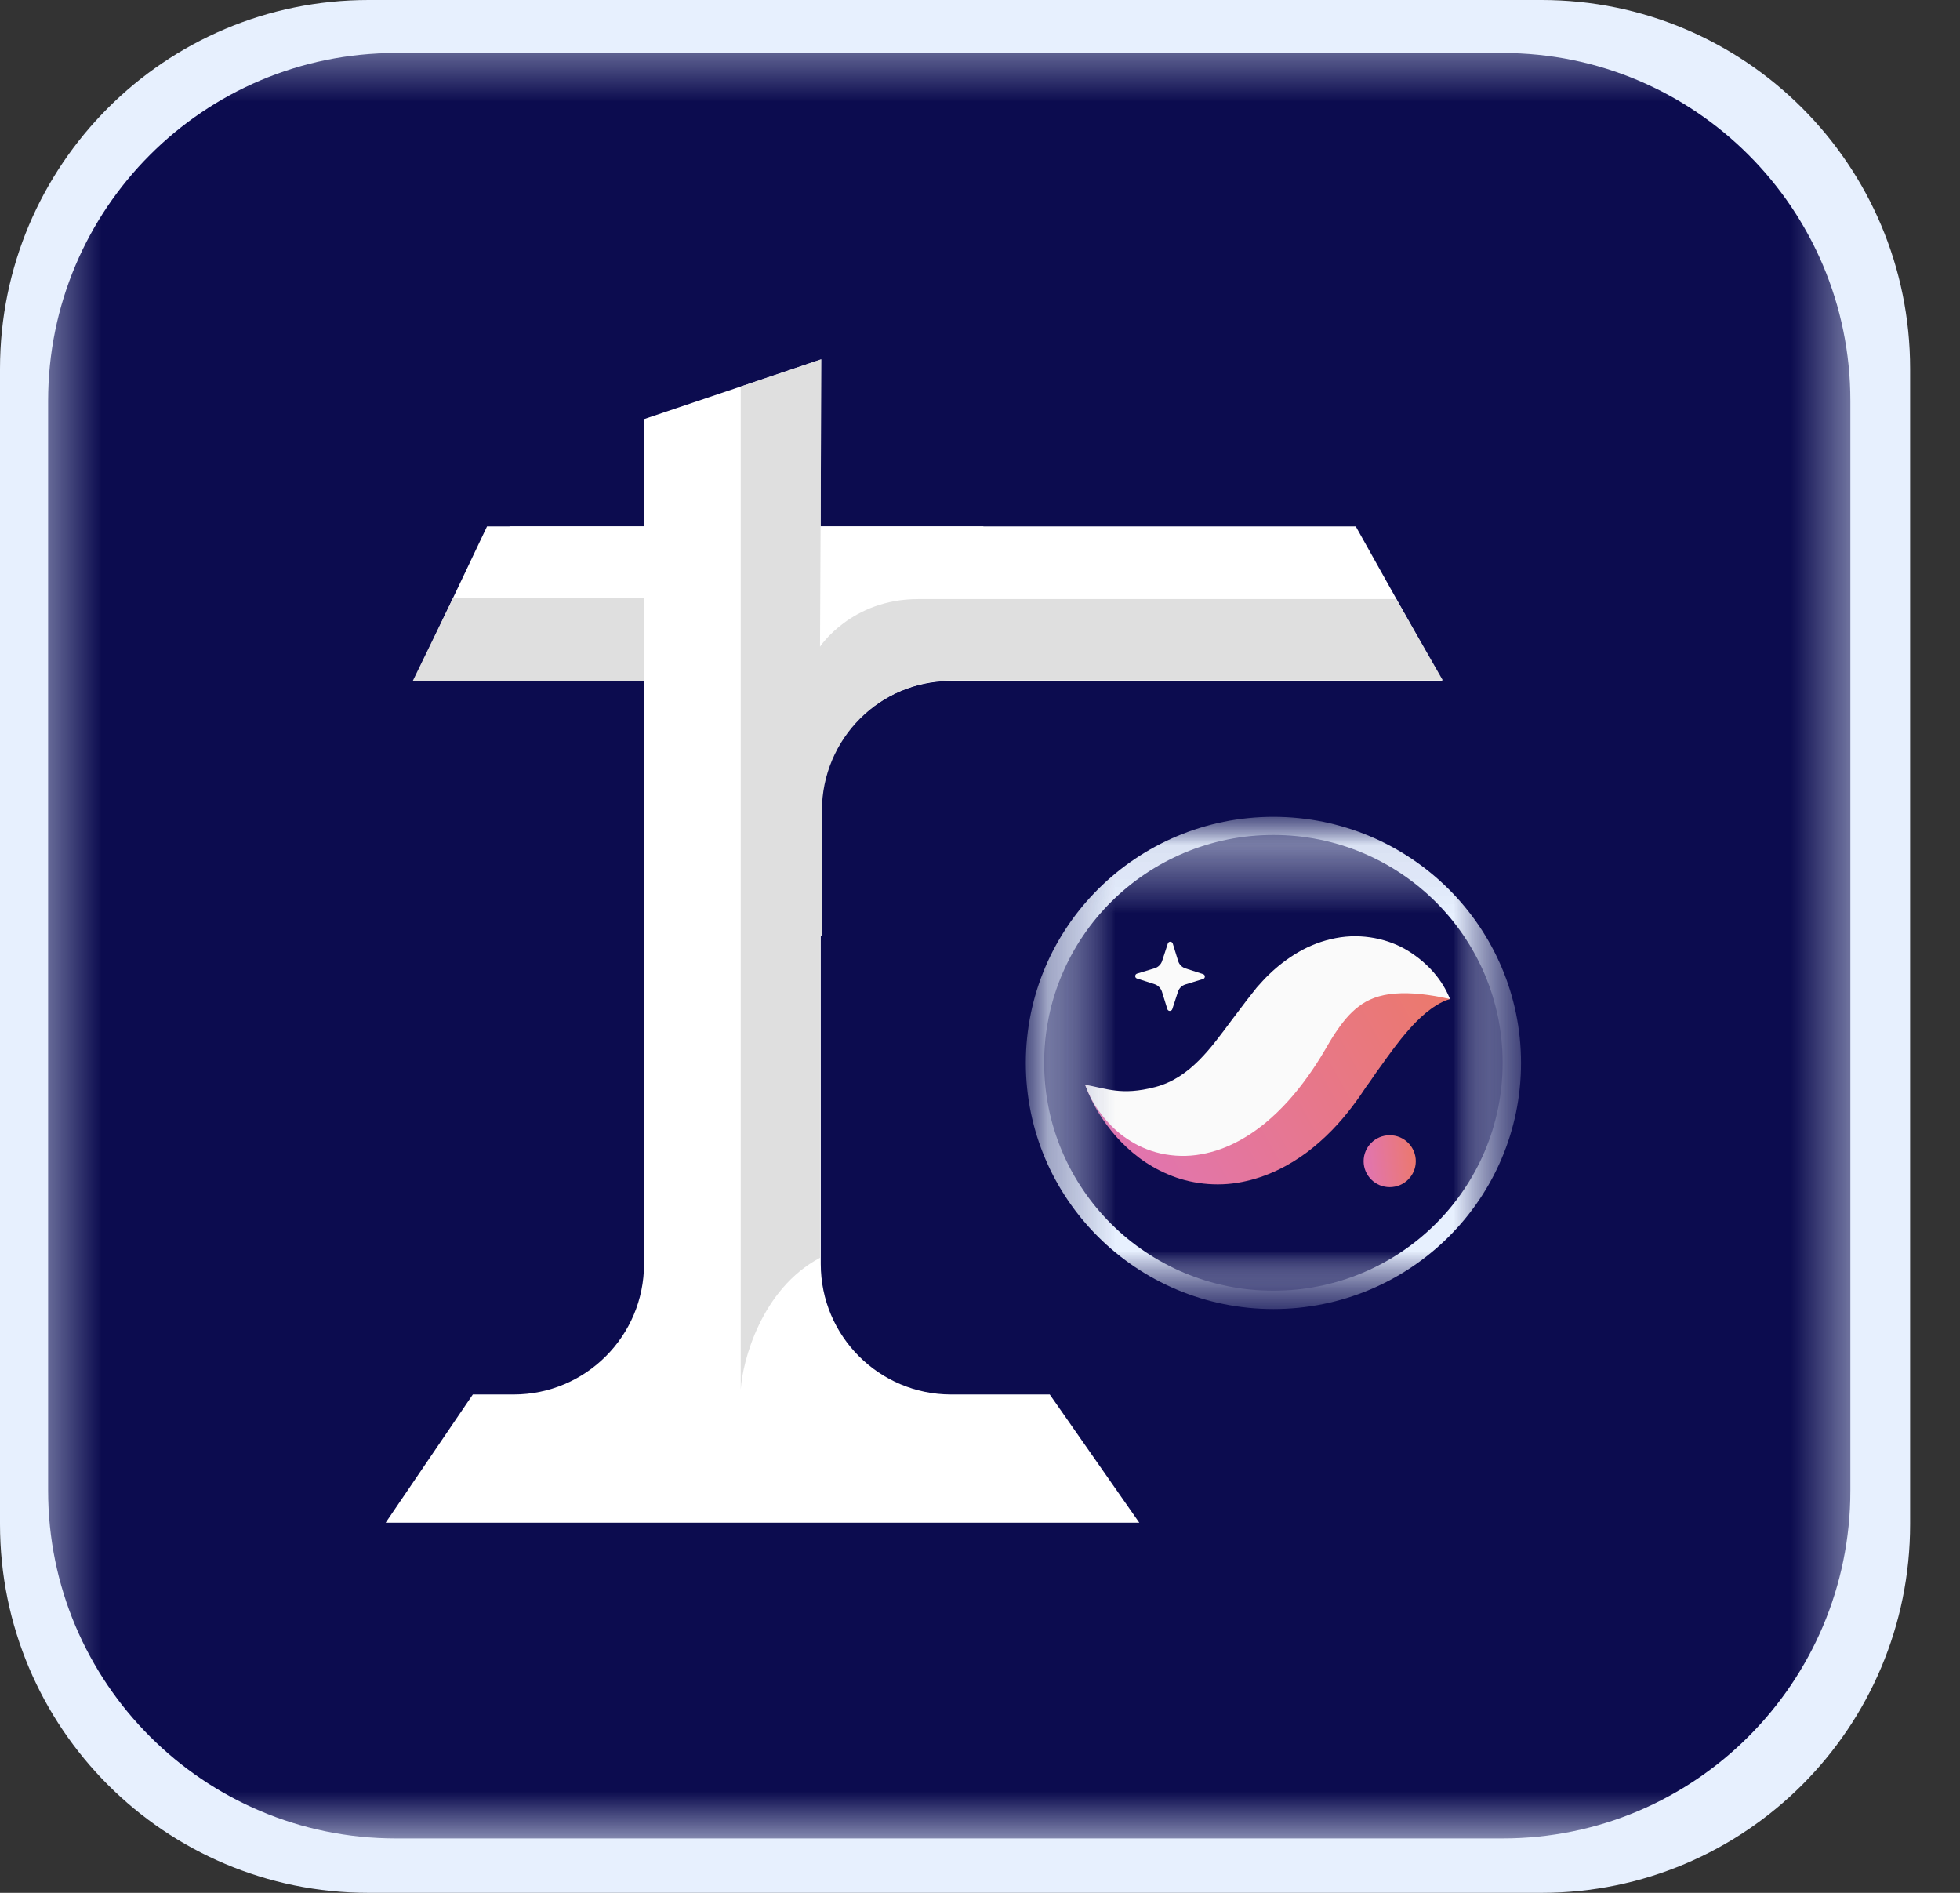
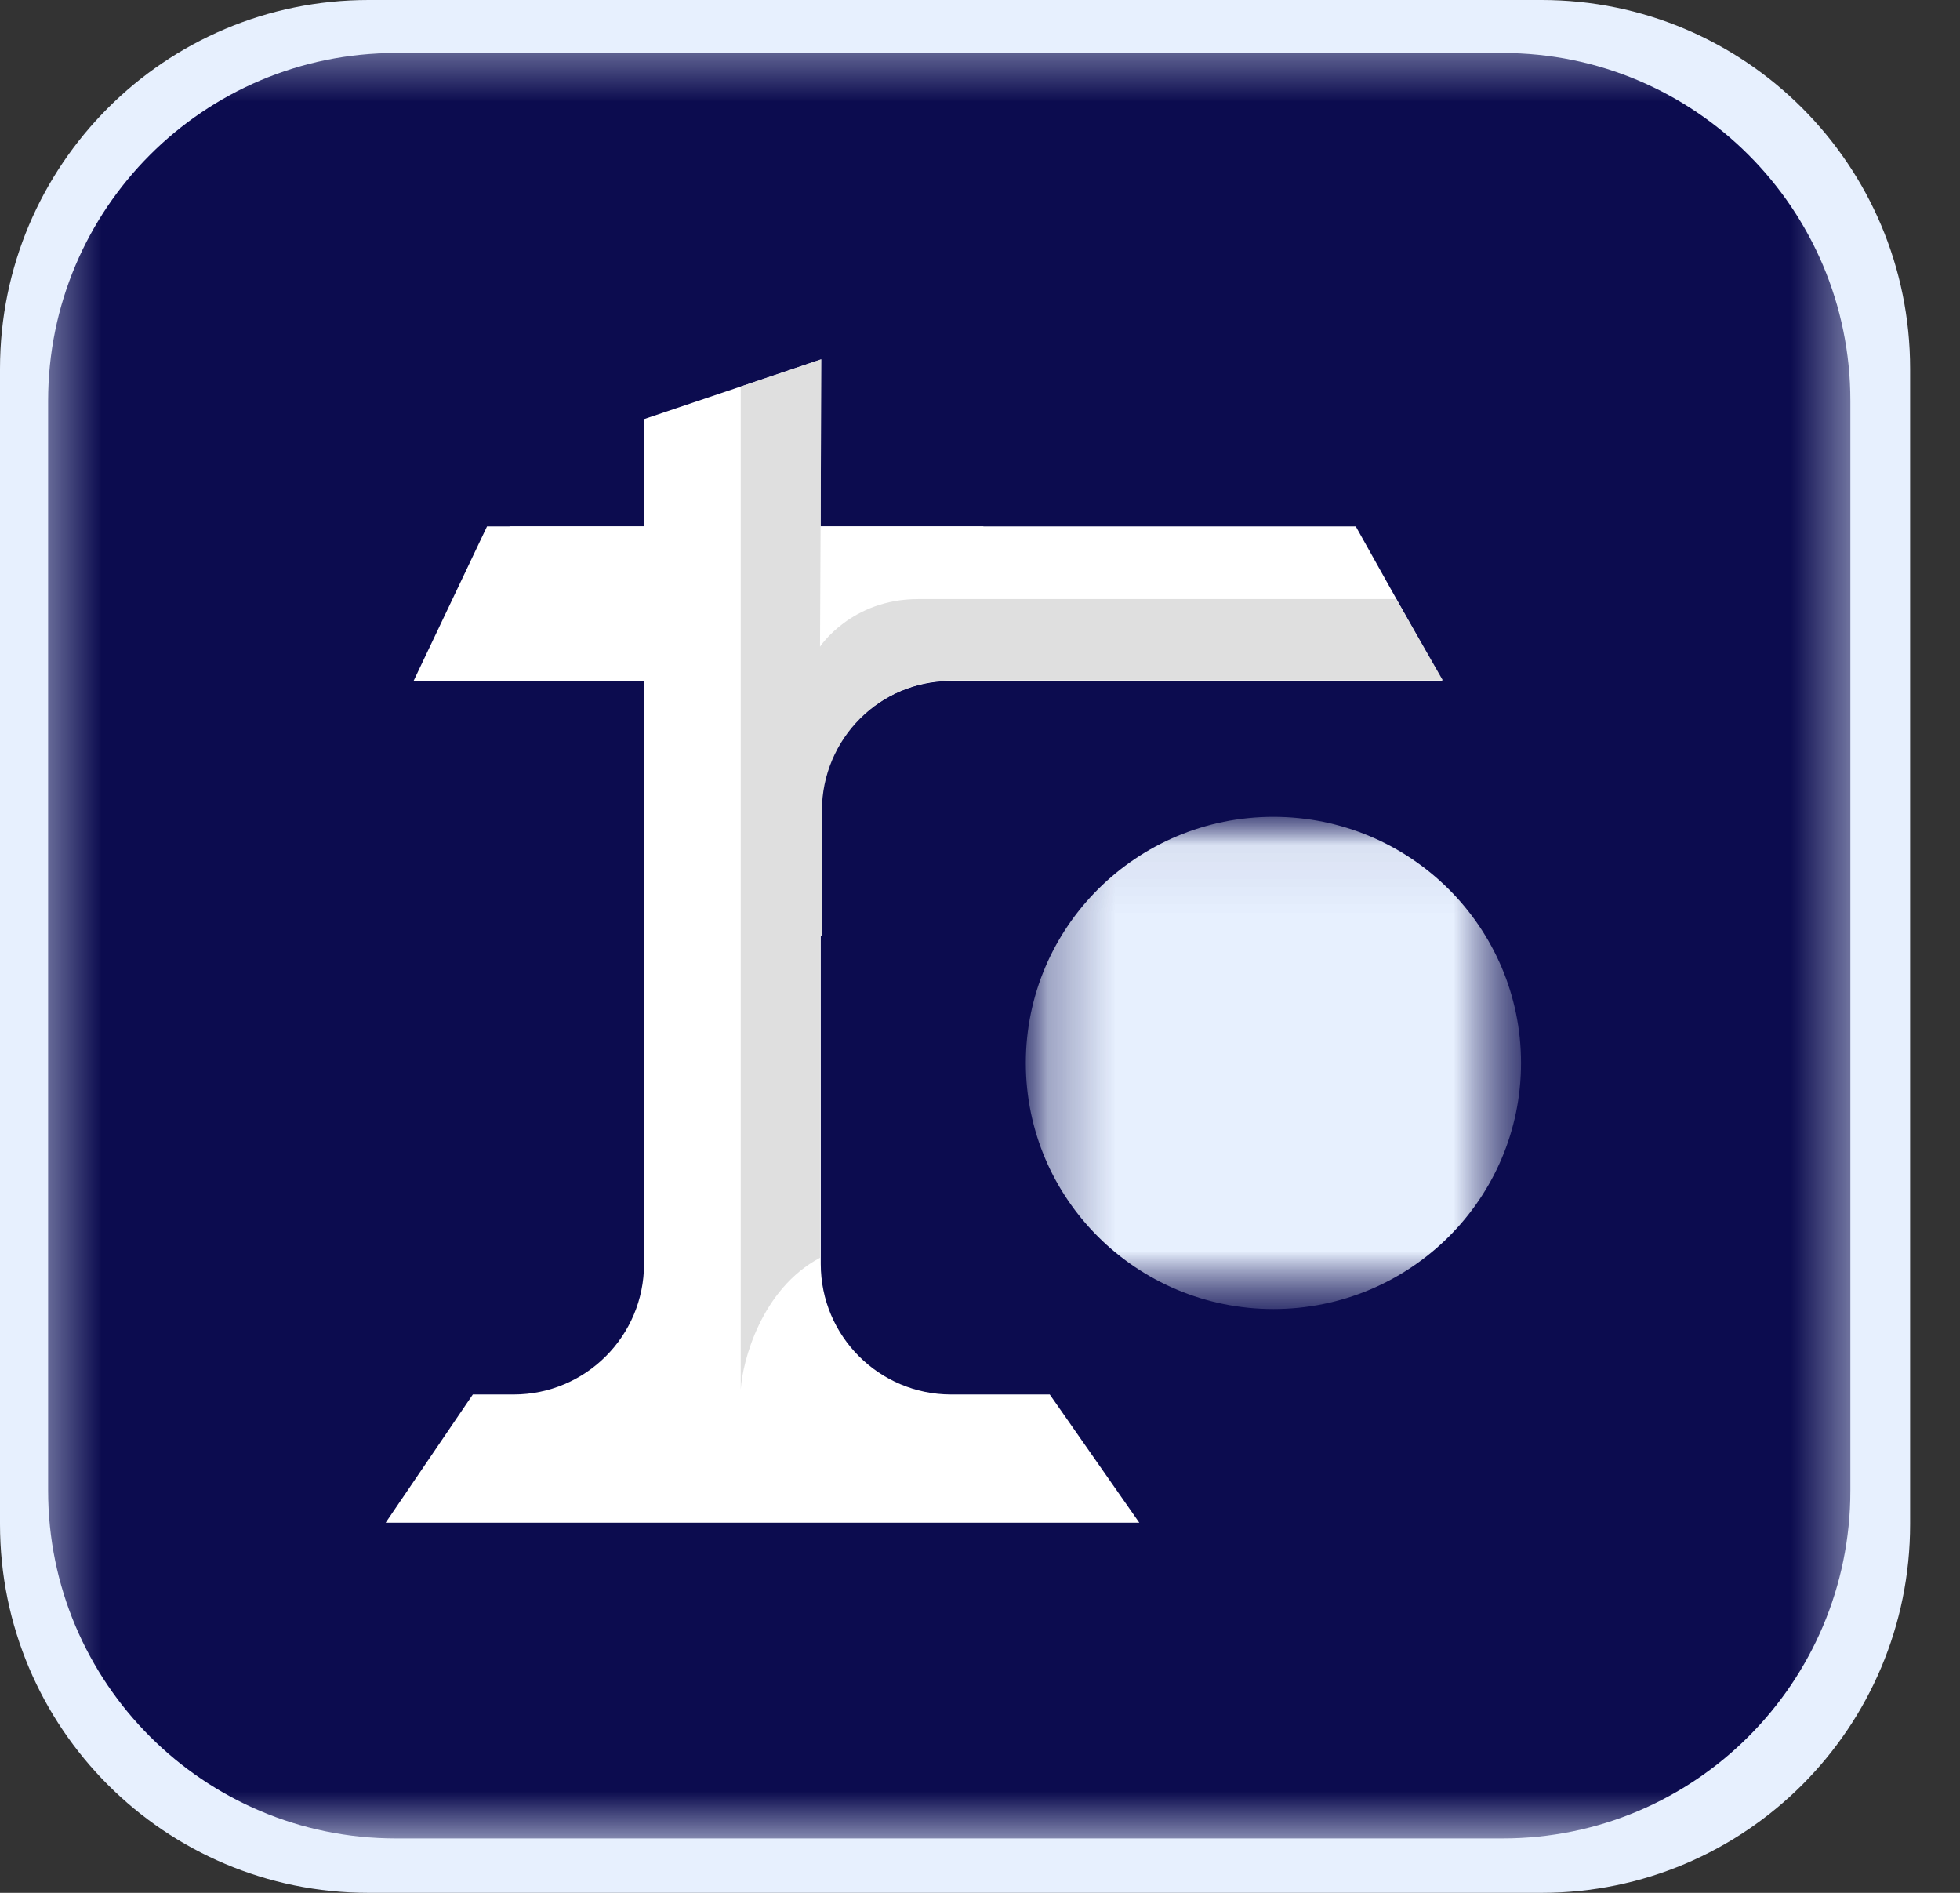
<svg xmlns="http://www.w3.org/2000/svg" width="29" height="28" viewBox="0 0 29 28" fill="none">
  <rect x="0" y="0" width="29" height="28" fill="#333333" stroke="none" />
  <g id="logoScaffordStark 1" clip-path="url(#clip0_2399_1150)">
    <path id="Vector" d="M22.809 0H5.453C2.441 0 0 2.442 0 5.455V22.546C0 25.558 2.441 28 5.453 28H22.809C25.82 28 28.262 25.558 28.262 22.546V5.455C28.262 2.442 25.82 0 22.809 0Z" fill="#E7F0FE" />
    <g id="Clip path group">
      <mask id="mask0_2399_1150" style="mask-type:luminance" maskUnits="userSpaceOnUse" x="0" y="0" width="28" height="28">
        <g id="clip0_2003_31">
          <path id="Vector_2" d="M27.477 0.523H0.523V27.215H27.477V0.523Z" fill="white" />
        </g>
      </mask>
      <g mask="url(#mask0_2399_1150)">
        <g id="Group">
          <path id="Vector_3" d="M22.233 0.784H5.857C3.016 0.784 0.712 3.088 0.712 5.929V22.05C0.712 24.891 3.016 27.195 5.857 27.195H22.233C25.075 27.195 27.378 24.891 27.378 22.05V5.929C27.378 3.088 25.075 0.784 22.233 0.784Z" fill="#0C0C4F" />
          <path id="Vector_4" d="M9.528 6.2V6.964H9.529L9.528 7.784H7.539V7.787H7.206L6.119 10.073H9.529V10.983H9.528L9.529 18.698C9.529 19.764 8.665 20.628 7.599 20.628H6.996L5.706 22.525H16.857L15.532 20.628H14.073C13.008 20.628 12.144 19.764 12.144 18.698L12.143 11.95C12.17 10.914 13.014 10.082 14.054 10.073H21.34L20.06 7.787H14.55V7.784L12.142 7.784L12.142 6.964H12.143V5.319L9.528 6.2Z" fill="white" />
          <path id="Vector_5" d="M10.96 5.718V20.555C10.984 20.14 11.265 19.065 12.133 18.606V13.834L12.161 13.843V11.993C12.161 10.928 13.024 10.064 14.09 10.064H21.348L20.66 8.862H13.584C12.594 8.862 12.133 9.566 12.133 9.566L12.153 5.314L10.96 5.718Z" fill="#DFDFDF" />
-           <path id="Vector_6" d="M6.705 8.843L6.105 10.077H9.532V8.843H6.705Z" fill="#DFDFDF" />
          <g id="Clip path group_2">
            <mask id="mask1_2399_1150" style="mask-type:luminance" maskUnits="userSpaceOnUse" x="15" y="12" width="8" height="8">
              <g id="clip1_2003_31">
                <path id="Vector_7" d="M22.505 12.037H15.178V19.364H22.505V12.037Z" fill="white" />
              </g>
            </mask>
            <g mask="url(#mask1_2399_1150)">
              <g id="Group_2">
                <g id="Mask group">
                  <mask id="mask2_2399_1150" style="mask-type:luminance" maskUnits="userSpaceOnUse" x="15" y="12" width="8" height="8">
                    <g id="Group_3">
                      <path id="Vector_8" d="M22.505 12.037H15.178V19.364H22.505V12.037Z" fill="white" />
                    </g>
                  </mask>
                  <g mask="url(#mask2_2399_1150)">
                    <g id="Group_4">
                      <path id="Vector_9" fill-rule="evenodd" clip-rule="evenodd" d="M15.178 15.724C15.178 17.735 16.818 19.364 18.841 19.364C20.864 19.364 22.505 17.735 22.505 15.724C22.505 13.713 20.864 12.083 18.841 12.083C16.818 12.083 15.178 13.713 15.178 15.724Z" fill="#E7F0FE" />
                    </g>
                  </g>
                </g>
                <g id="Clip path group_3">
                  <mask id="mask3_2399_1150" style="mask-type:luminance" maskUnits="userSpaceOnUse" x="15" y="12" width="8" height="8">
                    <g id="clip2_2003_31">
-                       <path id="Vector_10" d="M22.233 12.309H15.449V19.093H22.233V12.309Z" fill="white" />
-                     </g>
+                       </g>
                  </mask>
                  <g mask="url(#mask3_2399_1150)">
                    <g id="Group_5">
                      <g id="Mask group_2">
                        <mask id="mask4_2399_1150" style="mask-type:luminance" maskUnits="userSpaceOnUse" x="15" y="12" width="8" height="8">
                          <g id="Group_6">
                            <path id="Vector_11" d="M22.233 12.309H15.449V19.093H22.233V12.309Z" fill="white" />
                          </g>
                        </mask>
                        <g mask="url(#mask4_2399_1150)">
                          <g id="Group_7">
                            <path id="Vector_12" fill-rule="evenodd" clip-rule="evenodd" d="M15.449 15.722C15.449 17.584 16.968 19.093 18.841 19.093C20.715 19.093 22.233 17.584 22.233 15.722C22.233 13.861 20.715 12.351 18.841 12.351C16.968 12.351 15.449 13.861 15.449 15.722Z" fill="#0C0C4F" />
-                             <path id="Vector_13" fill-rule="evenodd" clip-rule="evenodd" d="M17.345 14.928L17.429 14.671C17.446 14.618 17.487 14.578 17.54 14.562L17.8 14.482C17.836 14.471 17.836 14.421 17.8 14.409L17.542 14.326C17.489 14.309 17.448 14.268 17.432 14.216L17.352 13.957C17.341 13.922 17.29 13.921 17.279 13.957L17.195 14.214C17.178 14.266 17.137 14.307 17.084 14.323L16.824 14.402C16.788 14.413 16.787 14.464 16.823 14.475L17.082 14.558C17.134 14.575 17.175 14.617 17.192 14.669L17.272 14.927C17.282 14.963 17.333 14.963 17.345 14.928Z" fill="#FAFAFA" />
-                             <path id="Vector_14" fill-rule="evenodd" clip-rule="evenodd" d="M21.454 14.778C21.347 14.659 21.18 14.592 21.017 14.565C20.853 14.538 20.681 14.541 20.519 14.569C20.192 14.624 19.895 14.759 19.635 14.925C19.5 15.007 19.386 15.101 19.267 15.197C19.209 15.246 19.157 15.298 19.102 15.349L18.954 15.496C18.792 15.664 18.633 15.817 18.478 15.943C18.324 16.07 18.179 16.166 18.036 16.232C17.894 16.3 17.741 16.339 17.542 16.346C17.345 16.352 17.112 16.317 16.863 16.259C16.612 16.201 16.349 16.118 16.055 16.047C16.157 16.33 16.312 16.58 16.51 16.808C16.711 17.033 16.962 17.238 17.284 17.372C17.601 17.51 18 17.56 18.373 17.485C18.747 17.413 19.076 17.241 19.341 17.043C19.607 16.842 19.822 16.613 20.003 16.375C20.053 16.309 20.08 16.272 20.116 16.221L20.216 16.073C20.286 15.982 20.349 15.878 20.418 15.788C20.553 15.599 20.687 15.41 20.841 15.236C20.919 15.147 21.001 15.063 21.098 14.982C21.147 14.942 21.199 14.903 21.257 14.868C21.316 14.831 21.378 14.801 21.454 14.778Z" fill="url(#paint0_linear_2399_1150)" />
-                             <path id="Vector_15" fill-rule="evenodd" clip-rule="evenodd" d="M21.454 14.778C21.339 14.49 21.125 14.247 20.837 14.067C20.552 13.89 20.155 13.8 19.762 13.877C19.568 13.914 19.38 13.986 19.215 14.082C19.051 14.177 18.904 14.291 18.776 14.415C18.712 14.476 18.655 14.541 18.597 14.605L18.448 14.794L18.219 15.097C17.926 15.488 17.611 15.945 17.093 16.08C16.585 16.213 16.365 16.096 16.055 16.047C16.111 16.192 16.181 16.334 16.277 16.458C16.37 16.585 16.48 16.704 16.618 16.806C16.687 16.855 16.76 16.903 16.842 16.944C16.922 16.984 17.01 17.019 17.103 17.045C17.288 17.096 17.497 17.113 17.699 17.086C17.901 17.059 18.094 16.996 18.263 16.911C18.433 16.827 18.581 16.726 18.714 16.618C18.977 16.401 19.181 16.161 19.354 15.918C19.441 15.797 19.52 15.674 19.593 15.55L19.679 15.403C19.705 15.36 19.732 15.317 19.759 15.277C19.867 15.115 19.974 14.985 20.103 14.888C20.231 14.788 20.408 14.714 20.645 14.697C20.882 14.679 21.154 14.711 21.454 14.778Z" fill="#FAFAFA" />
                            <path id="Vector_16" fill-rule="evenodd" clip-rule="evenodd" d="M20.176 17.177C20.176 17.389 20.349 17.561 20.562 17.561C20.776 17.561 20.948 17.389 20.948 17.177C20.948 16.965 20.776 16.793 20.562 16.793C20.349 16.793 20.176 16.965 20.176 17.177Z" fill="url(#paint1_linear_2399_1150)" />
                          </g>
                        </g>
                      </g>
                    </g>
                  </g>
                </g>
              </g>
            </g>
          </g>
        </g>
      </g>
    </g>
  </g>
  <defs>
    <linearGradient id="paint0_linear_2399_1150" x1="21.425" y1="14.677" x2="16.687" y2="17.326" gradientUnits="userSpaceOnUse">
      <stop stop-color="#EC796B" />
      <stop offset="1" stop-color="#E175B1" />
    </linearGradient>
    <linearGradient id="paint1_linear_2399_1150" x1="20.948" y1="16.908" x2="20.175" y2="16.99" gradientUnits="userSpaceOnUse">
      <stop stop-color="#EC796B" />
      <stop offset="1" stop-color="#E175B1" />
    </linearGradient>
    <clipPath id="clip0_2399_1150">
      <rect width="28.262" height="28" fill="white" />
    </clipPath>
  </defs>
</svg>